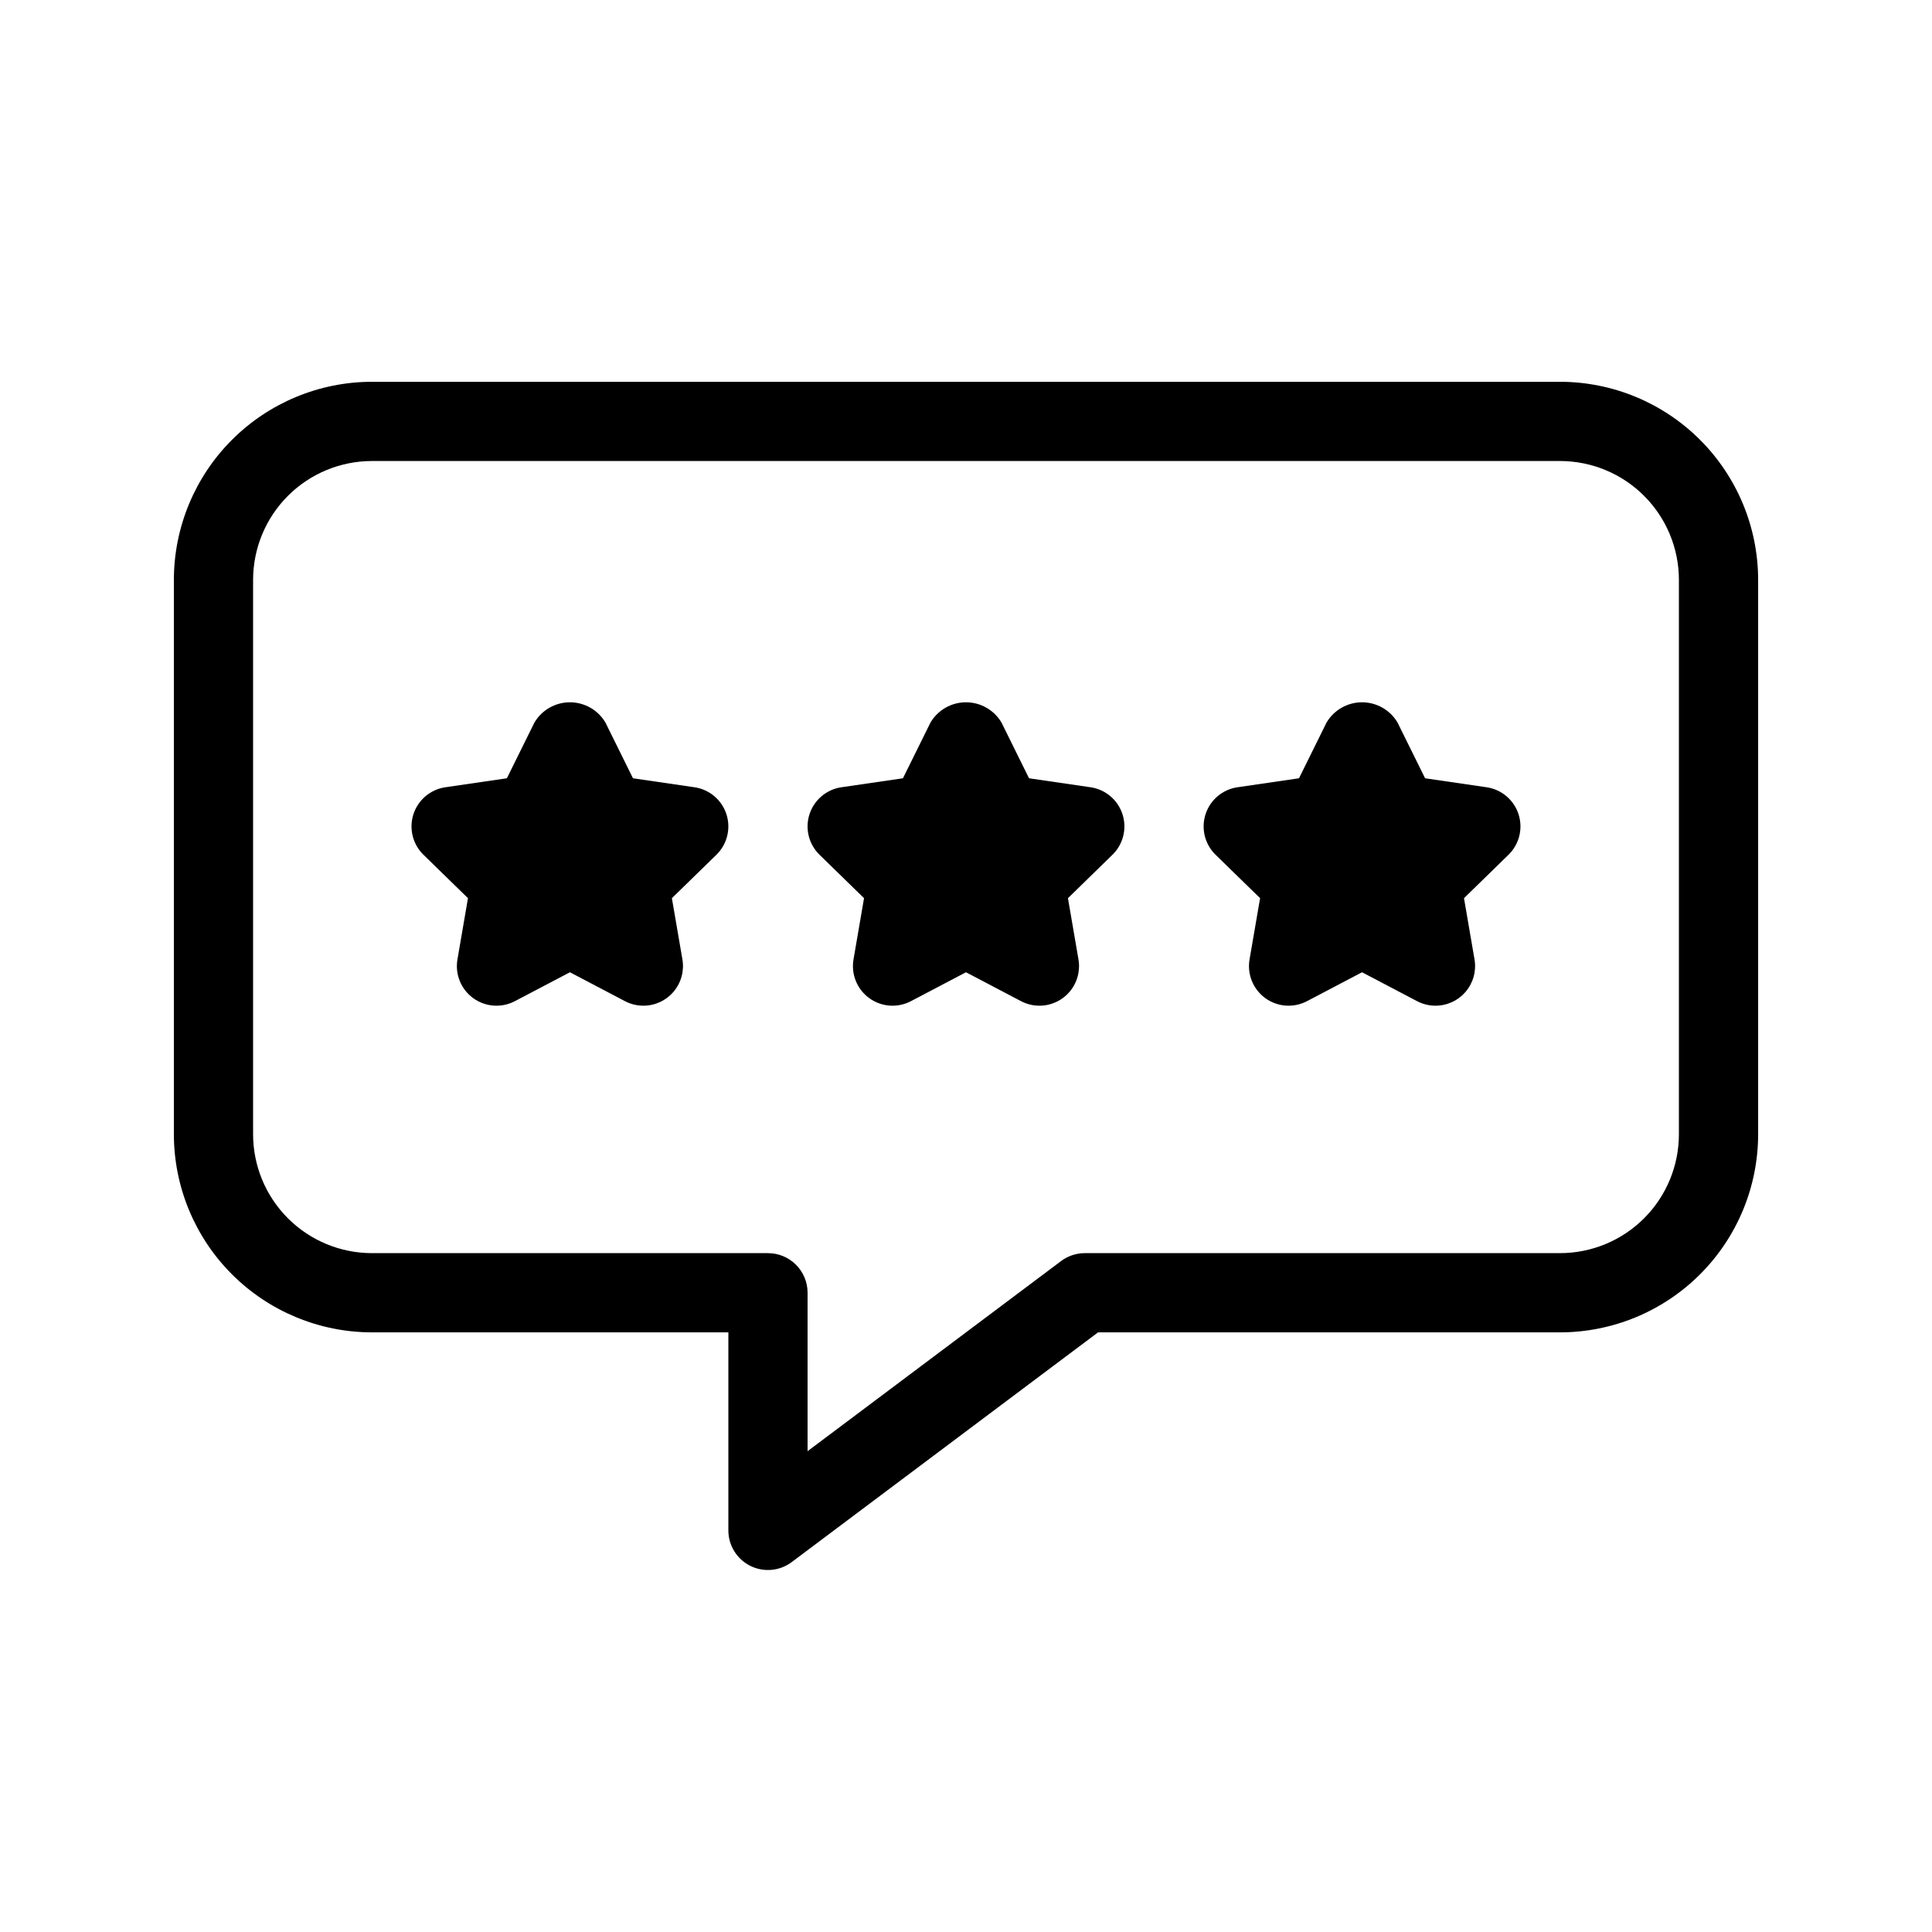
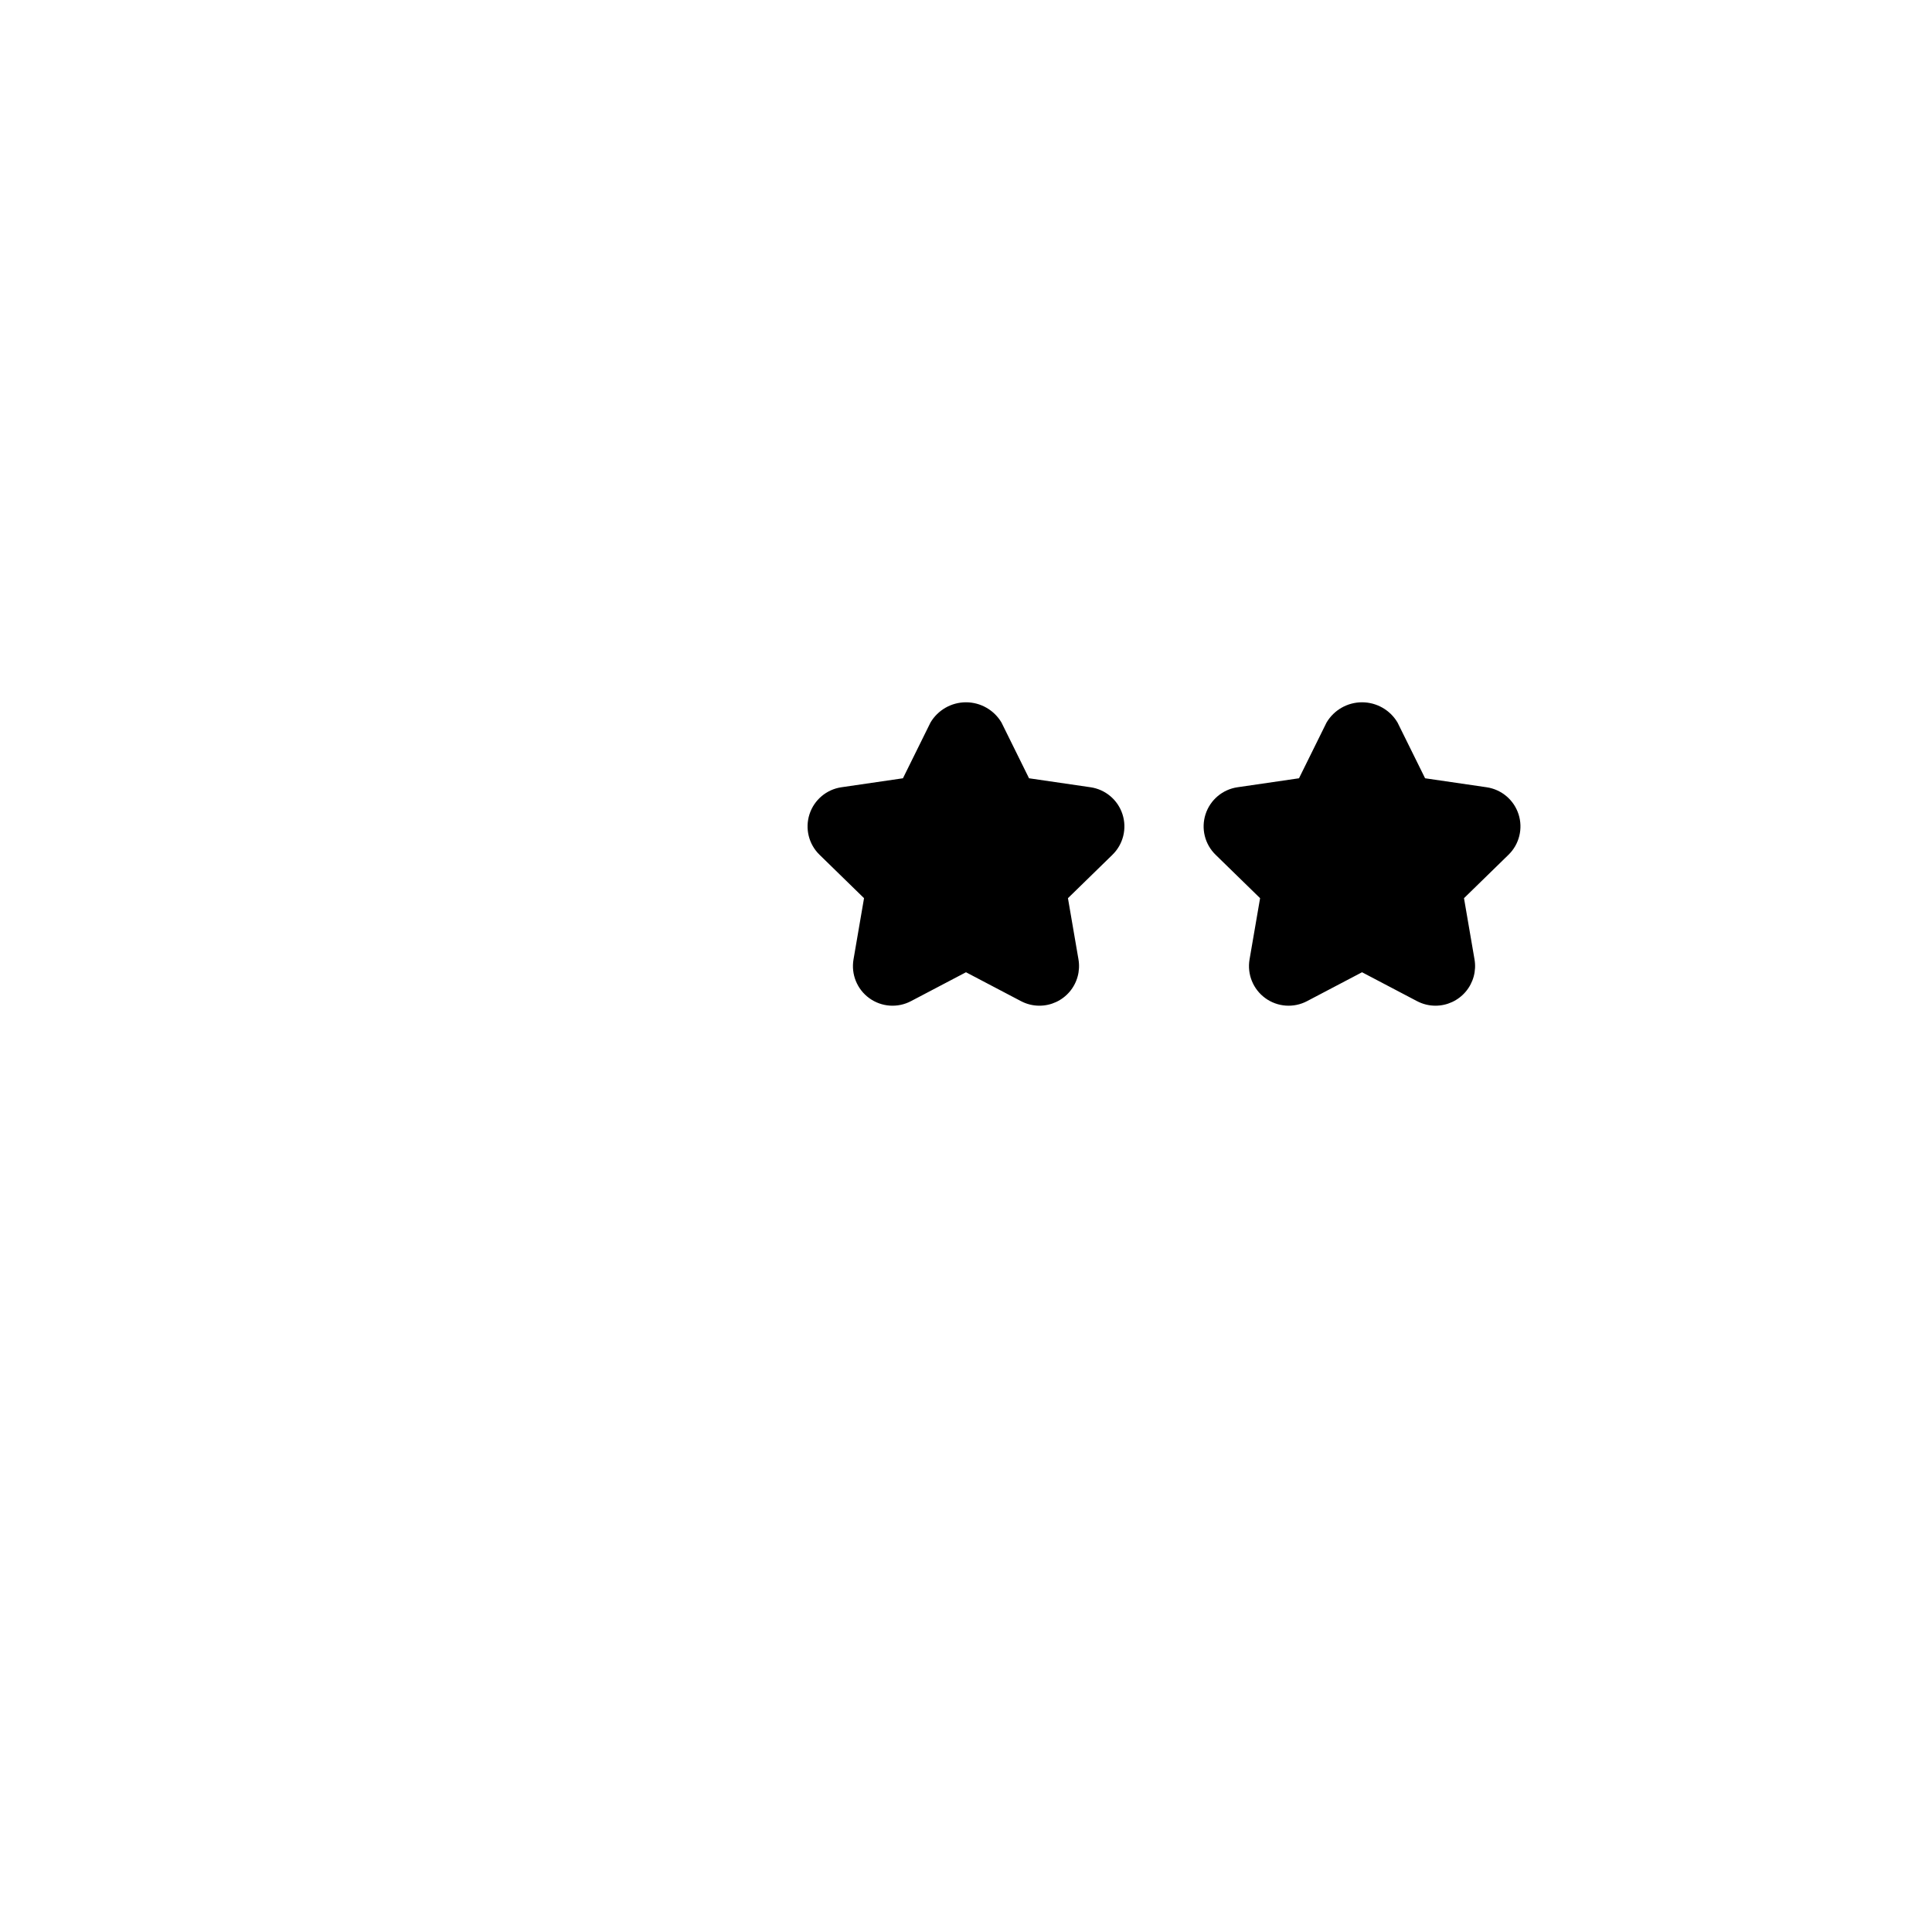
<svg xmlns="http://www.w3.org/2000/svg" fill="#000000" width="800px" height="800px" version="1.1" viewBox="144 144 512 512">
  <g>
-     <path d="m328.04 352.63-16.297-2.379-7.297-14.77c-1.969-3.324-5.547-5.367-9.41-5.367-3.867 0-7.441 2.043-9.41 5.367l-7.297 14.77-16.297 2.379h-0.004c-3.949 0.574-7.231 3.344-8.465 7.144-1.23 3.797-0.195 7.969 2.664 10.75l11.789 11.5-2.789 16.23c-0.676 3.938 0.941 7.918 4.176 10.266 3.234 2.348 7.519 2.656 11.055 0.793l14.578-7.656 14.574 7.656c1.504 0.793 3.18 1.207 4.883 1.207 3.094 0 6.031-1.363 8.027-3.727 1.996-2.367 2.844-5.492 2.324-8.539l-2.789-16.227 11.789-11.5c2.859-2.785 3.894-6.953 2.664-10.754-1.234-3.797-4.516-6.566-8.465-7.144z" />
    <path d="m433 352.63-16.297-2.379-7.297-14.77c-1.969-3.324-5.547-5.367-9.41-5.367-3.867 0-7.441 2.043-9.41 5.367l-7.297 14.77-16.297 2.379h-0.004c-3.949 0.574-7.234 3.344-8.465 7.144-1.23 3.797-0.199 7.969 2.664 10.75l11.789 11.5-2.789 16.23c-0.676 3.938 0.941 7.918 4.176 10.266 3.234 2.348 7.519 2.656 11.055 0.793l14.578-7.656 14.574 7.656c1.504 0.793 3.18 1.207 4.879 1.207 3.098 0 6.035-1.363 8.031-3.727 1.996-2.367 2.844-5.492 2.324-8.539l-2.789-16.227 11.789-11.5h-0.004c2.863-2.785 3.898-6.953 2.664-10.754-1.23-3.797-4.512-6.566-8.465-7.144z" />
    <path d="m537.96 352.63-16.297-2.379-7.301-14.77c-1.965-3.324-5.543-5.367-9.41-5.367-3.863 0-7.441 2.043-9.406 5.367l-7.297 14.77-16.297 2.379h-0.004c-3.953 0.574-7.234 3.344-8.465 7.144-1.23 3.797-0.199 7.969 2.664 10.75l11.789 11.5-2.793 16.23c-0.676 3.938 0.945 7.918 4.18 10.266 3.231 2.348 7.519 2.656 11.055 0.793l14.574-7.656 14.574 7.656h0.004c1.504 0.793 3.18 1.207 4.879 1.207 3.094 0 6.031-1.363 8.027-3.727 1.996-2.367 2.848-5.492 2.324-8.539l-2.789-16.227 11.789-11.5c2.863-2.785 3.894-6.953 2.664-10.754-1.23-3.797-4.512-6.566-8.465-7.144z" />
-     <path d="m557.44 245.18h-314.88c-13.914 0.012-27.254 5.547-37.094 15.387-9.84 9.836-15.371 23.18-15.387 37.094v146.95-0.004c0.016 13.914 5.547 27.254 15.387 37.094 9.84 9.84 23.18 15.371 37.094 15.387h94.465v52.48c-0.004 3.977 2.242 7.613 5.797 9.391 3.555 1.777 7.812 1.395 10.992-0.992l81.18-60.879h122.45c13.914-0.016 27.254-5.547 37.094-15.387 9.84-9.84 15.375-23.18 15.387-37.094v-146.95 0.004c-0.012-13.914-5.547-27.258-15.387-37.094-9.84-9.84-23.18-15.375-37.094-15.387zm31.488 199.43v-0.004c-0.008 8.348-3.328 16.352-9.23 22.258-5.902 5.902-13.906 9.223-22.258 9.23h-125.95c-2.273 0-4.481 0.734-6.297 2.102l-67.176 50.379v-41.984c0-2.785-1.105-5.453-3.074-7.422s-4.641-3.074-7.422-3.074h-104.96c-8.348-0.008-16.352-3.328-22.258-9.23-5.902-5.906-9.223-13.91-9.23-22.258v-146.95 0.004c0.008-8.352 3.328-16.355 9.23-22.258 5.906-5.902 13.91-9.223 22.258-9.23h314.88c8.352 0.008 16.355 3.328 22.258 9.23 5.902 5.902 9.223 13.906 9.23 22.258z" />
  </g>
</svg>